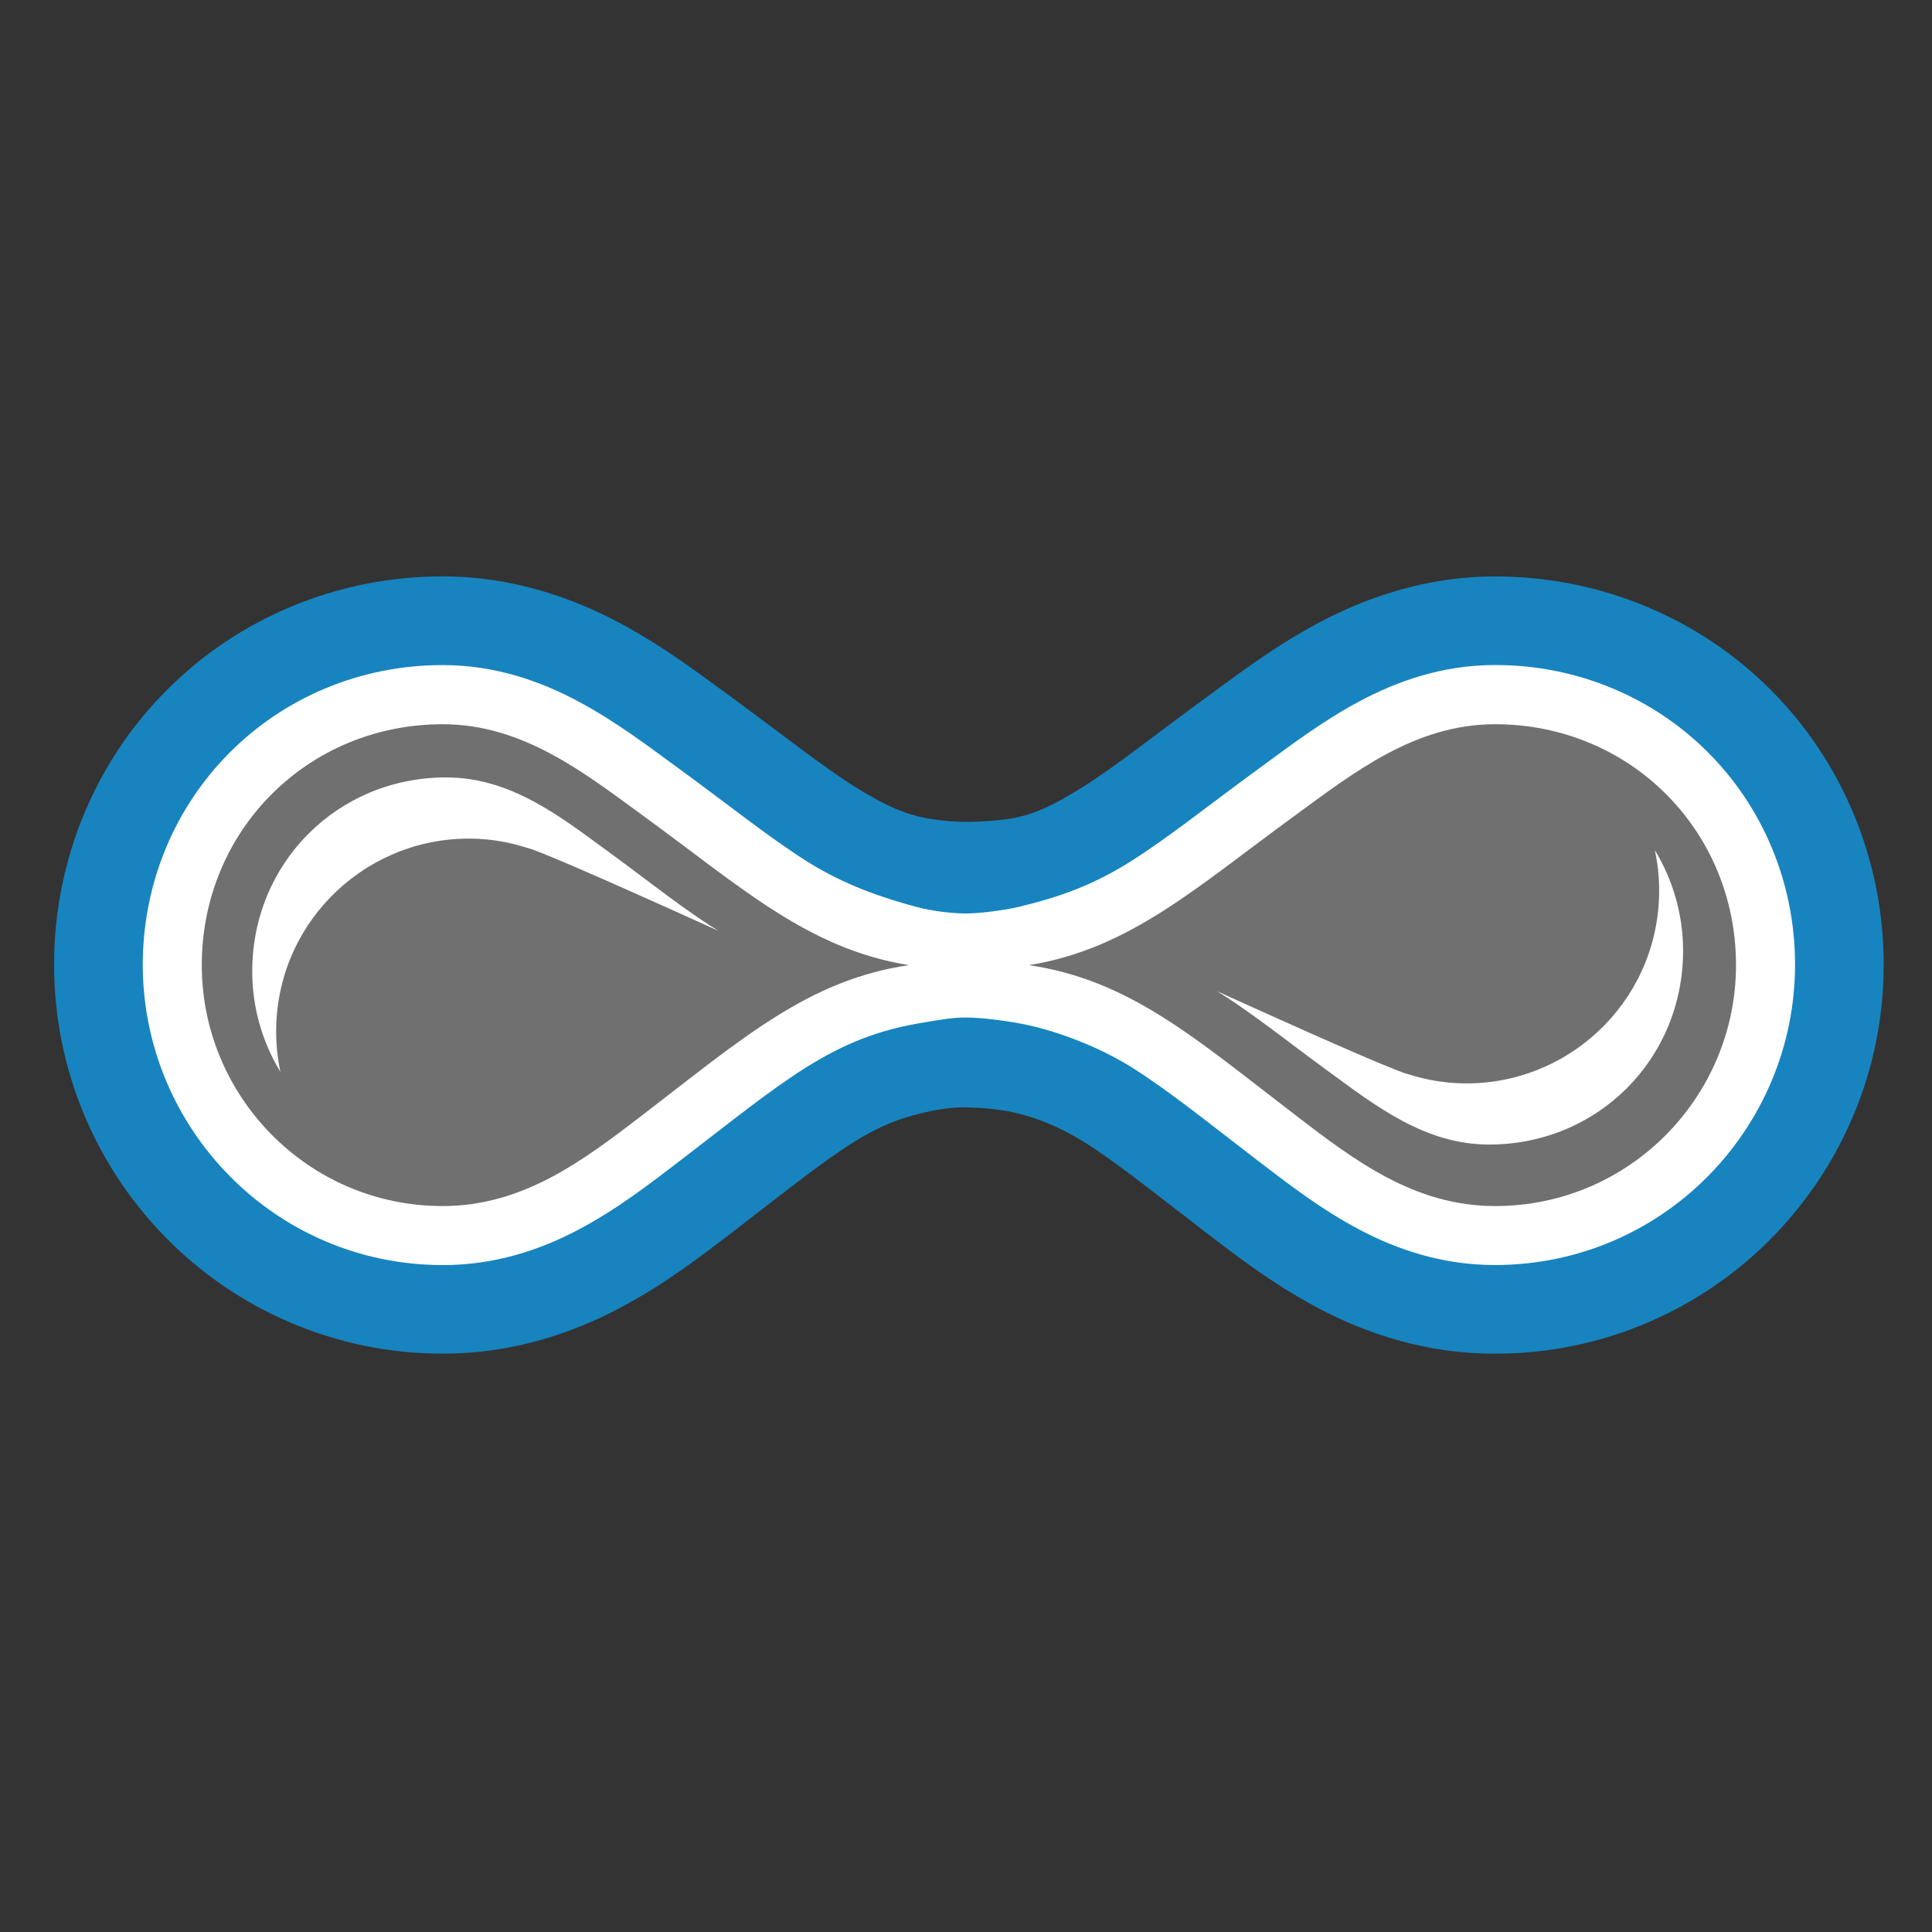
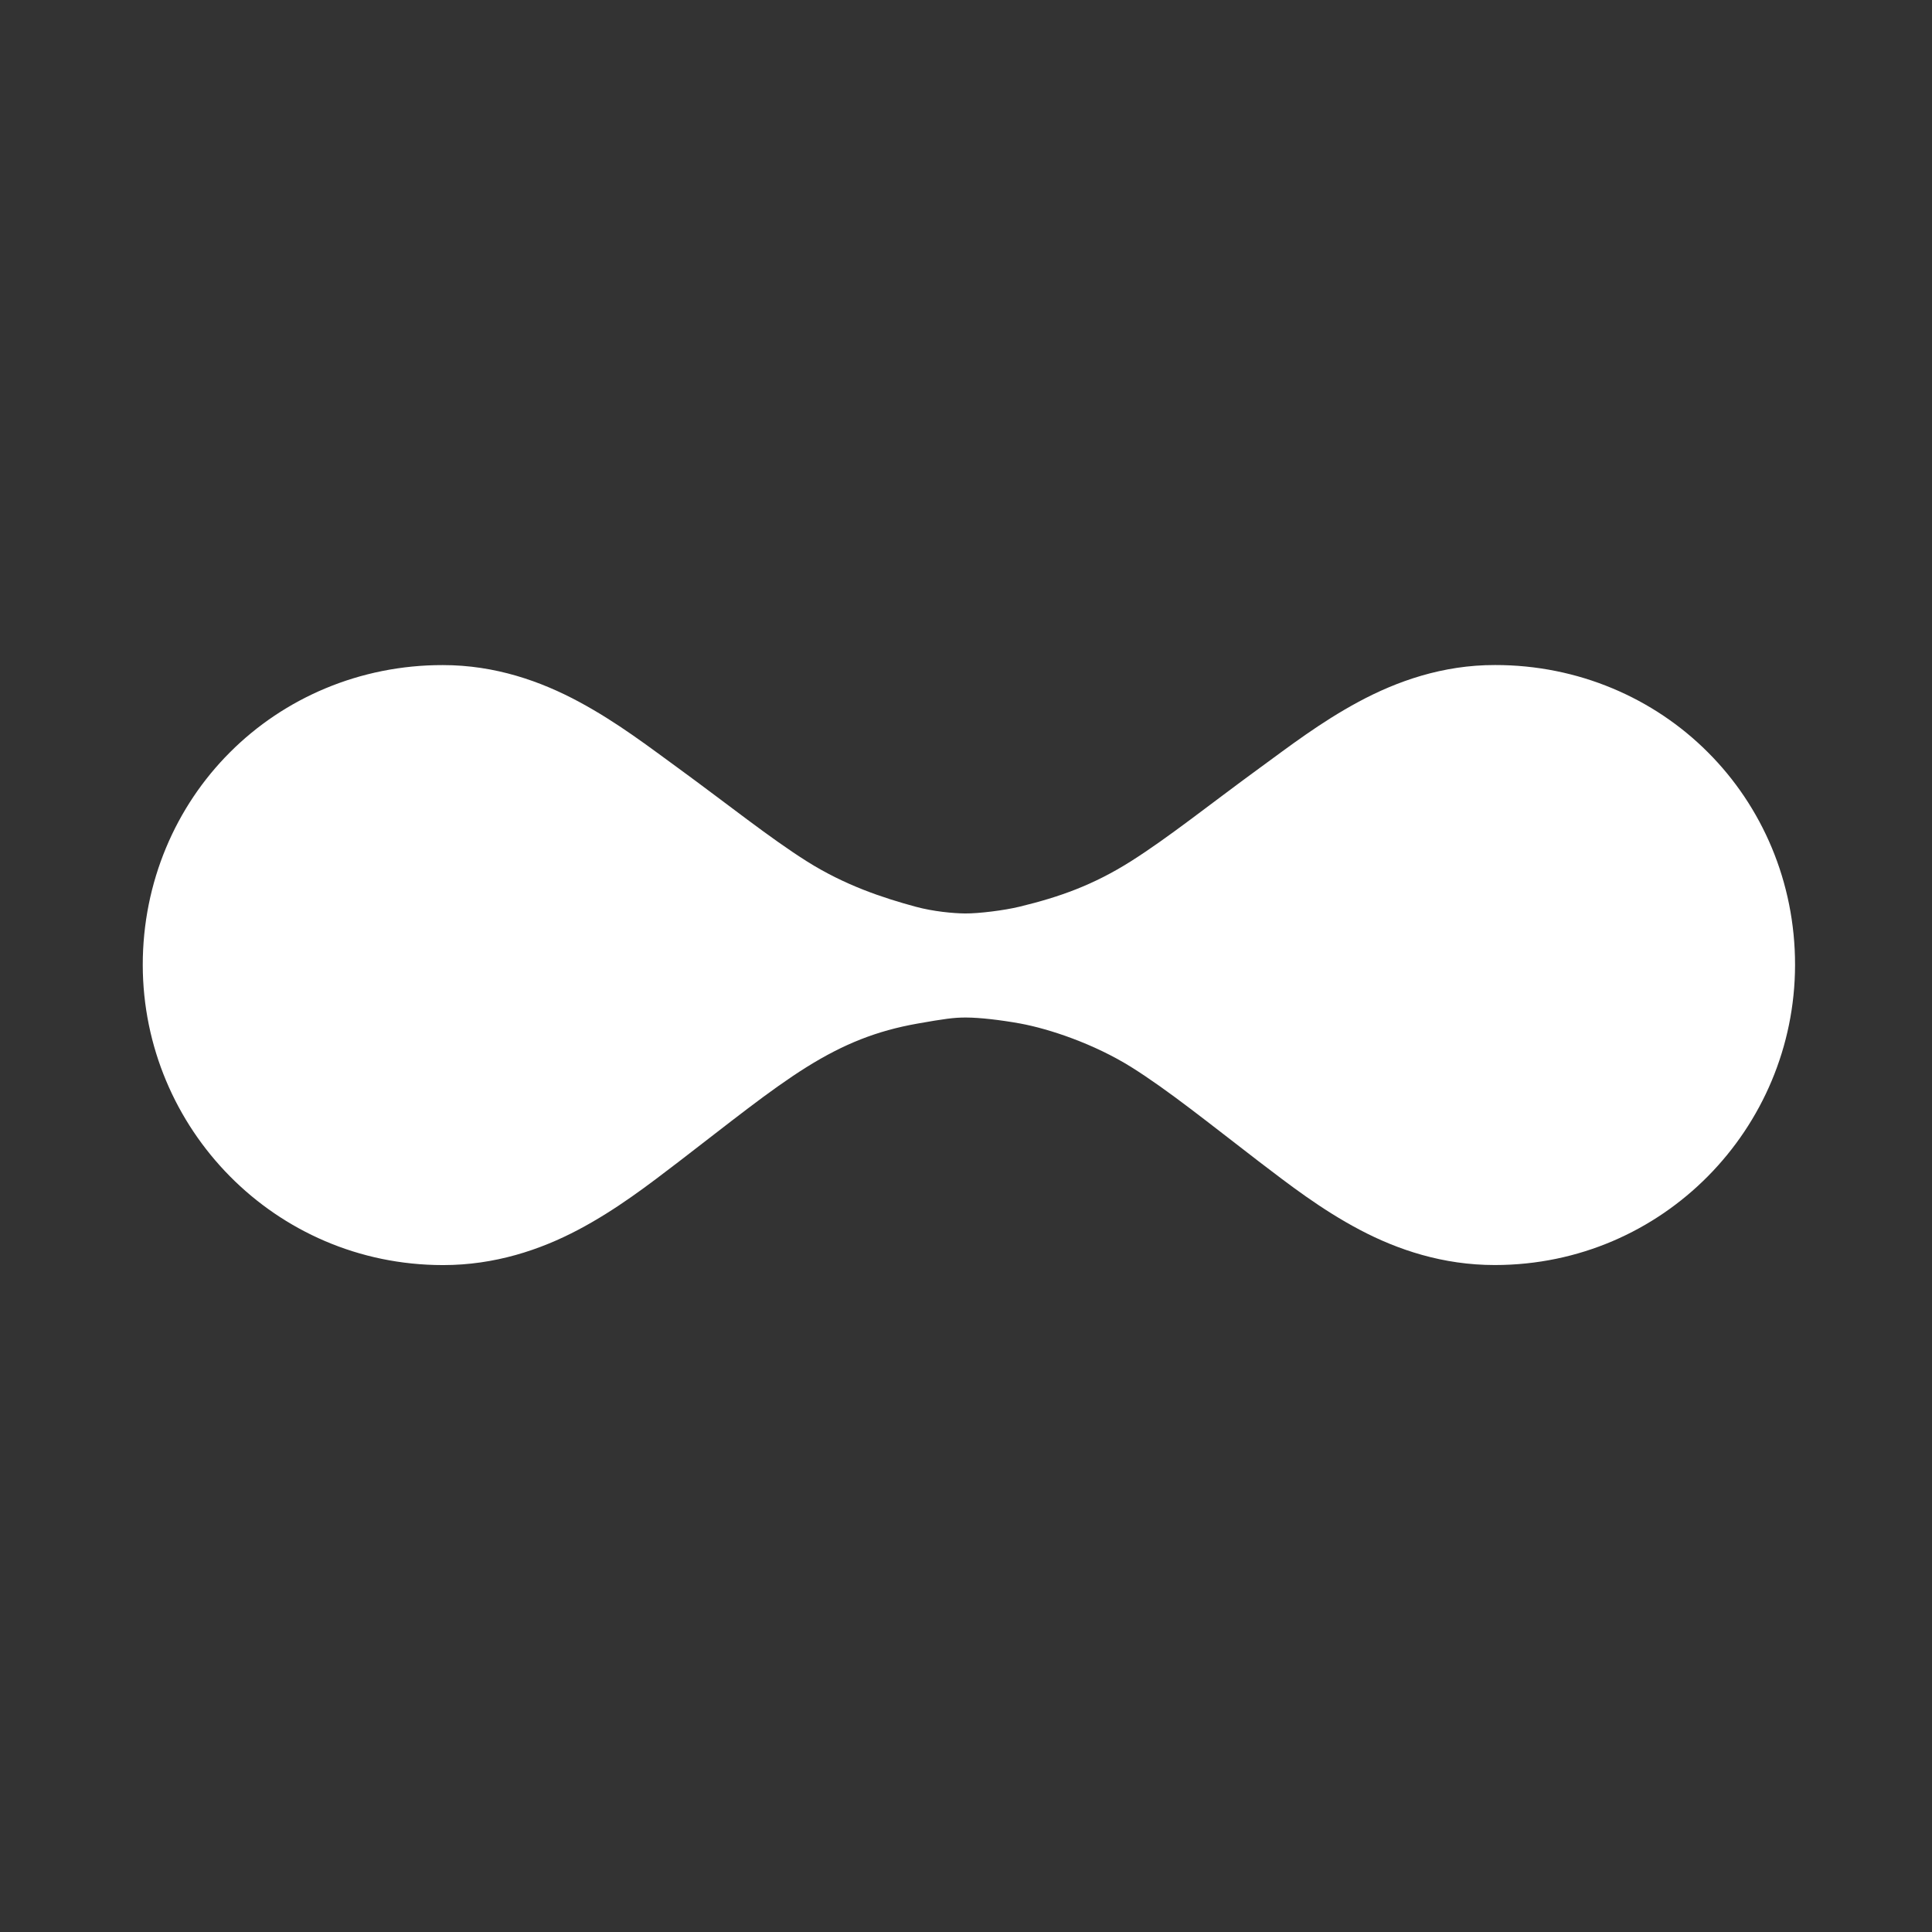
<svg xmlns="http://www.w3.org/2000/svg" version="1.2" baseProfile="tiny" id="Layer_1" x="0px" y="0px" viewBox="0 0 360 360" xml:space="preserve">
  <rect x="0" y="0" width="360" height="360" fill="#333333" stroke="none" />
  <g>
-     <path fill="#1784BF" d="M187.35,152.67c4.87-0.63,8.58-2.38,14.53-6.1l0,0c5.85-3.67,13.35-9.64,23.17-16.83l0,0   c5.11-3.69,11.62-8.8,20.31-13.5l0,0c8.61-4.65,20.03-8.85,33.23-8.82l0,0c19.84-0.03,38.25,7.96,51.32,21.09l0,0   c13.13,13.08,21.12,31.49,21.09,51.32l0,0c0,19.71-8.01,37.87-20.99,50.96l0,0c-12.93,13.13-31.3,21.48-51.42,21.45l0,0   c-0.07,0-0.15,0-0.23,0l0,0c-12.67,0-23.99-3.83-32.68-8.47l0,0c-8.83-4.68-15.52-9.96-21.15-14.24l0,0   c-9.57-7.37-16.87-13.22-22.53-16.73l0,0c-5.76-3.54-10.49-5.05-14.27-5.75c-3.79-0.7-7.7-0.7-7.7-0.7s-2.84-0.13-6.66,0.7   c-4.89,1.06-8.51,2.21-14.27,5.75l0,0c-5.66,3.51-12.96,9.36-22.53,16.73l0,0c-5.64,4.28-12.33,9.56-21.16,14.24l0,0   c-8.69,4.63-20.01,8.46-32.68,8.46l0,0c-0.08,0-0.15,0-0.23,0l0,0c-20.12,0.02-38.5-8.32-51.43-21.45l0,0   c-12.98-13.09-20.99-31.25-20.99-50.96l0,0c-0.03-19.84,7.95-38.25,21.09-51.32l0,0c13.07-13.13,31.48-21.13,51.32-21.09l0,0   c13.2-0.03,24.61,4.16,33.23,8.81l0,0c8.69,4.69,15.19,9.81,20.31,13.49l0,0c9.82,7.2,17.32,13.17,23.17,16.83l0,0   c5.94,3.72,9.81,5.41,14.53,6.1c3.83,0.56,6.28,0.51,6.28,0.51S183.38,153.18,187.35,152.67z" />
    <path fill="#FFFFFF" d="M180.02,189.6c-2.28-0.01-4.13,0.26-9.06,1.13c-7.57,1.34-13.7,3.77-20.65,8.1l0,0   c-6.91,4.32-14.44,10.43-23.79,17.6l0,0c-5.6,4.28-11.63,8.95-18.79,12.73l0,0c-7.12,3.76-15.57,6.57-25.14,6.57l0,0   c-0.03,0-0.06,0-0.09,0l0,0c-31.29-0.03-55.84-25.46-55.9-55.9l0,0c-0.01-15.47,6.15-29.57,16.25-39.65l0,0   c10.08-10.1,24.18-16.27,39.65-16.25l0,0c9.78-0.01,18.32,3.03,25.42,6.86l0,0c7.14,3.84,13.09,8.44,18.38,12.28l0,0   c9.45,6.9,17.07,13.02,24.05,17.43l0,0c7.03,4.43,14.08,6.78,20.29,8.46c3.29,0.89,6.99,1.23,9.19,1.25   c2.55,0.02,7.36-0.58,10.13-1.26c7.45-1.8,13.73-4.02,20.76-8.46l0,0c6.98-4.41,14.6-10.53,24.05-17.43l0,0   c5.29-3.85,11.24-8.45,18.38-12.29l0,0c7.1-3.82,15.64-6.87,25.43-6.85l0,0c15.47-0.02,29.57,6.15,39.65,16.25l0,0   c10.1,10.08,16.27,24.18,16.25,39.65l0,0c-0.05,30.44-24.61,55.87-55.9,55.9l0,0c-0.03,0-0.06,0-0.09,0l0,0   c-9.57,0-18.02-2.81-25.13-6.57l0,0c-7.17-3.78-13.19-8.45-18.8-12.73l0,0c-9.35-7.18-16.89-13.28-23.79-17.6l0,0   c-6.95-4.33-15.2-7.09-20.65-8.1C186.34,190.04,182.56,189.61,180.02,189.6z" />
-     <path fill="#707070" d="M323.48,179.84c0,24.42-19.78,44.89-44.89,44.89c-15.01,0-26.15-8.46-37.32-17.03   c-18.41-14.11-30.79-25.11-49.55-27.86c18.76-3.02,31.14-14.45,49.55-27.86c10.83-7.9,22.32-17.03,37.32-17.03   C303.7,134.95,323.48,154.73,323.48,179.84z" />
-     <path fill="#707070" d="M37.6,179.84c0,24.42,19.78,44.89,44.89,44.89c15.01,0,26.15-8.46,37.32-17.03   c18.4-14.11,30.79-25.11,49.55-27.86c-18.76-3.02-31.14-14.45-49.55-27.86c-10.84-7.9-22.32-17.03-37.32-17.03   C57.38,134.95,37.6,154.73,37.6,179.84z" />
    <g>
-       <path fill="#FFFFFF" d="M51.57,189.31c1.58-19.77,18.89-34.51,38.65-32.93c2.84,0.23,5.56,0.81,8.15,1.65    c0.06,0.01,0.12,0.01,0.18,0.03c0.42,0.13,1.03,0.36,1.78,0.65c0.23,0.09,0.46,0.18,0.69,0.27c6.86,2.73,23.17,10.08,32.85,14.47    c-0.99-0.61-1.98-1.24-2.97-1.91c-5.53-3.71-11.15-8.18-17.72-12.97c-8.72-6.36-17.96-13.71-30.05-13.71    c-20.21,0-36.13,15.92-36.13,36.14c0,6.81,1.91,13.24,5.25,18.73C51.54,196.39,51.28,192.89,51.57,189.31z" />
-     </g>
+       </g>
    <g>
-       <path fill="#FFFFFF" d="M308.36,158.42c0.72,3.34,0.97,6.84,0.69,10.42c-1.58,19.76-18.89,34.5-38.65,32.92    c-2.84-0.23-5.56-0.81-8.15-1.65c-0.06-0.01-0.12-0.01-0.18-0.03c-0.42-0.13-1.03-0.36-1.78-0.65c-0.23-0.09-0.46-0.18-0.69-0.27    c-6.86-2.73-23.16-10.07-32.84-14.47c0.99,0.61,1.97,1.24,2.96,1.9c5.53,3.71,11.15,8.18,17.71,12.97    c8.73,6.36,17.97,13.71,30.05,13.71c20.21,0,36.14-15.92,36.14-36.14C313.61,170.34,311.69,163.91,308.36,158.42z" />
-     </g>
+       </g>
  </g>
</svg>